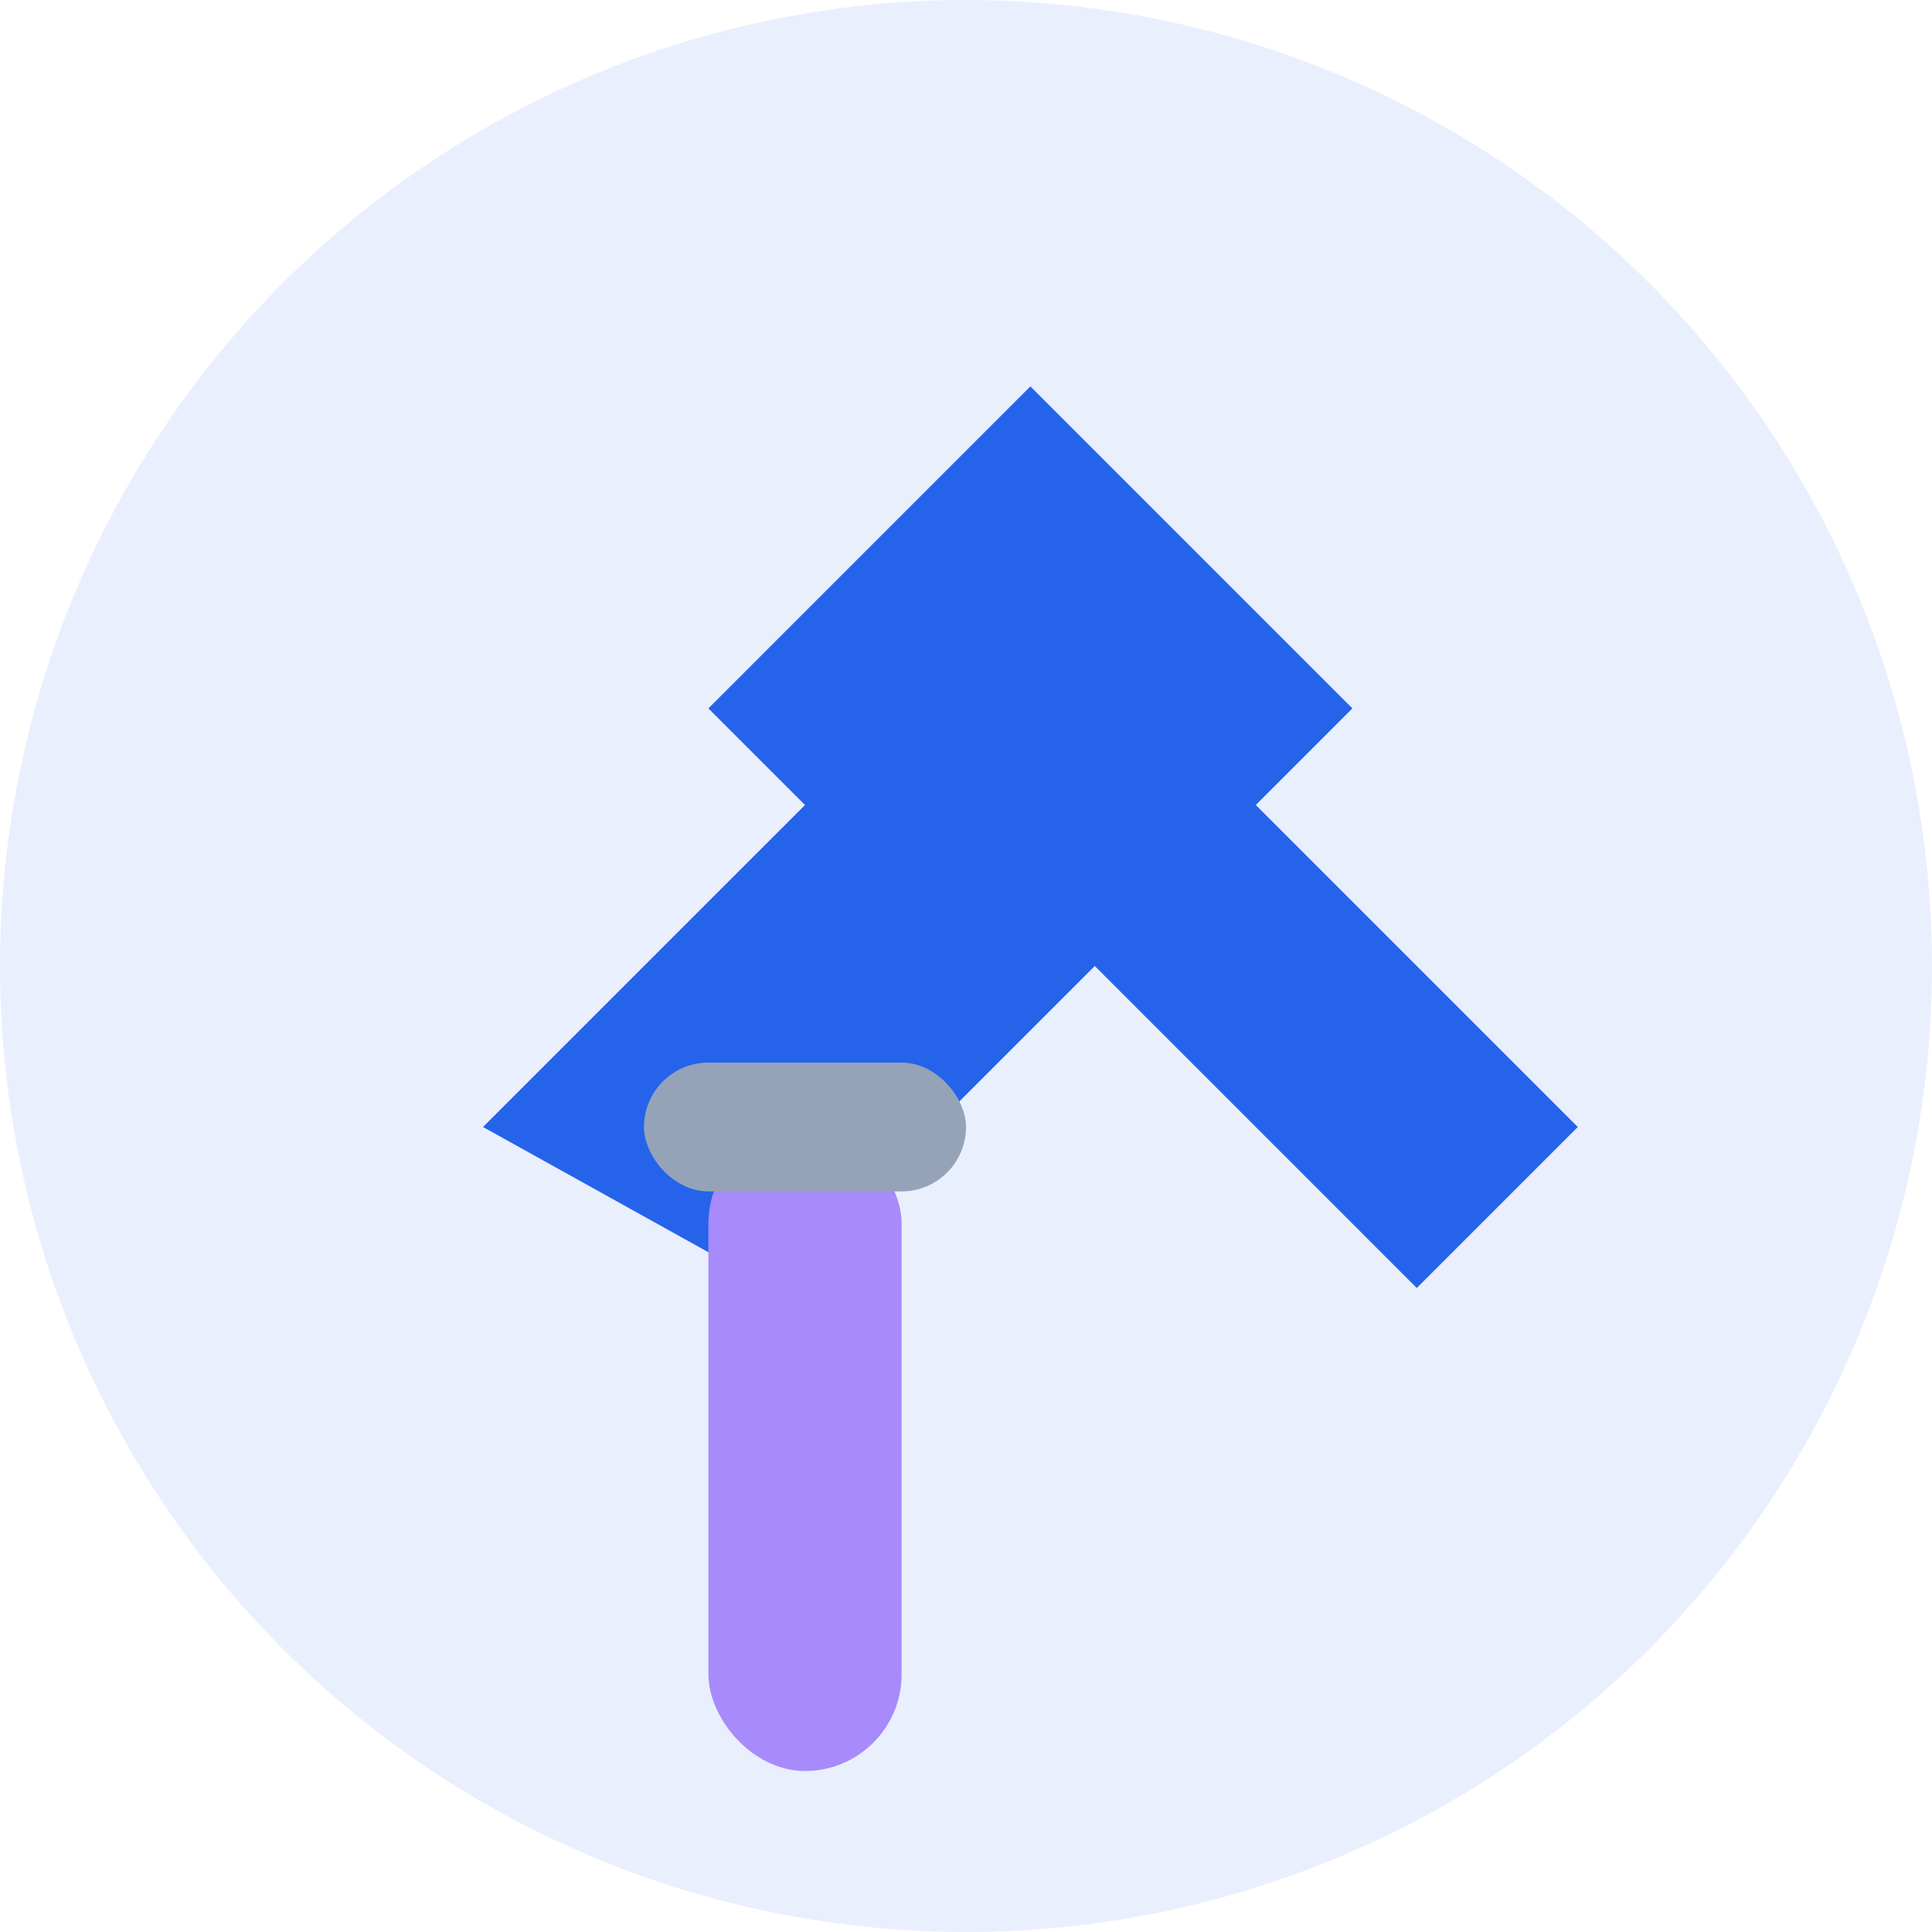
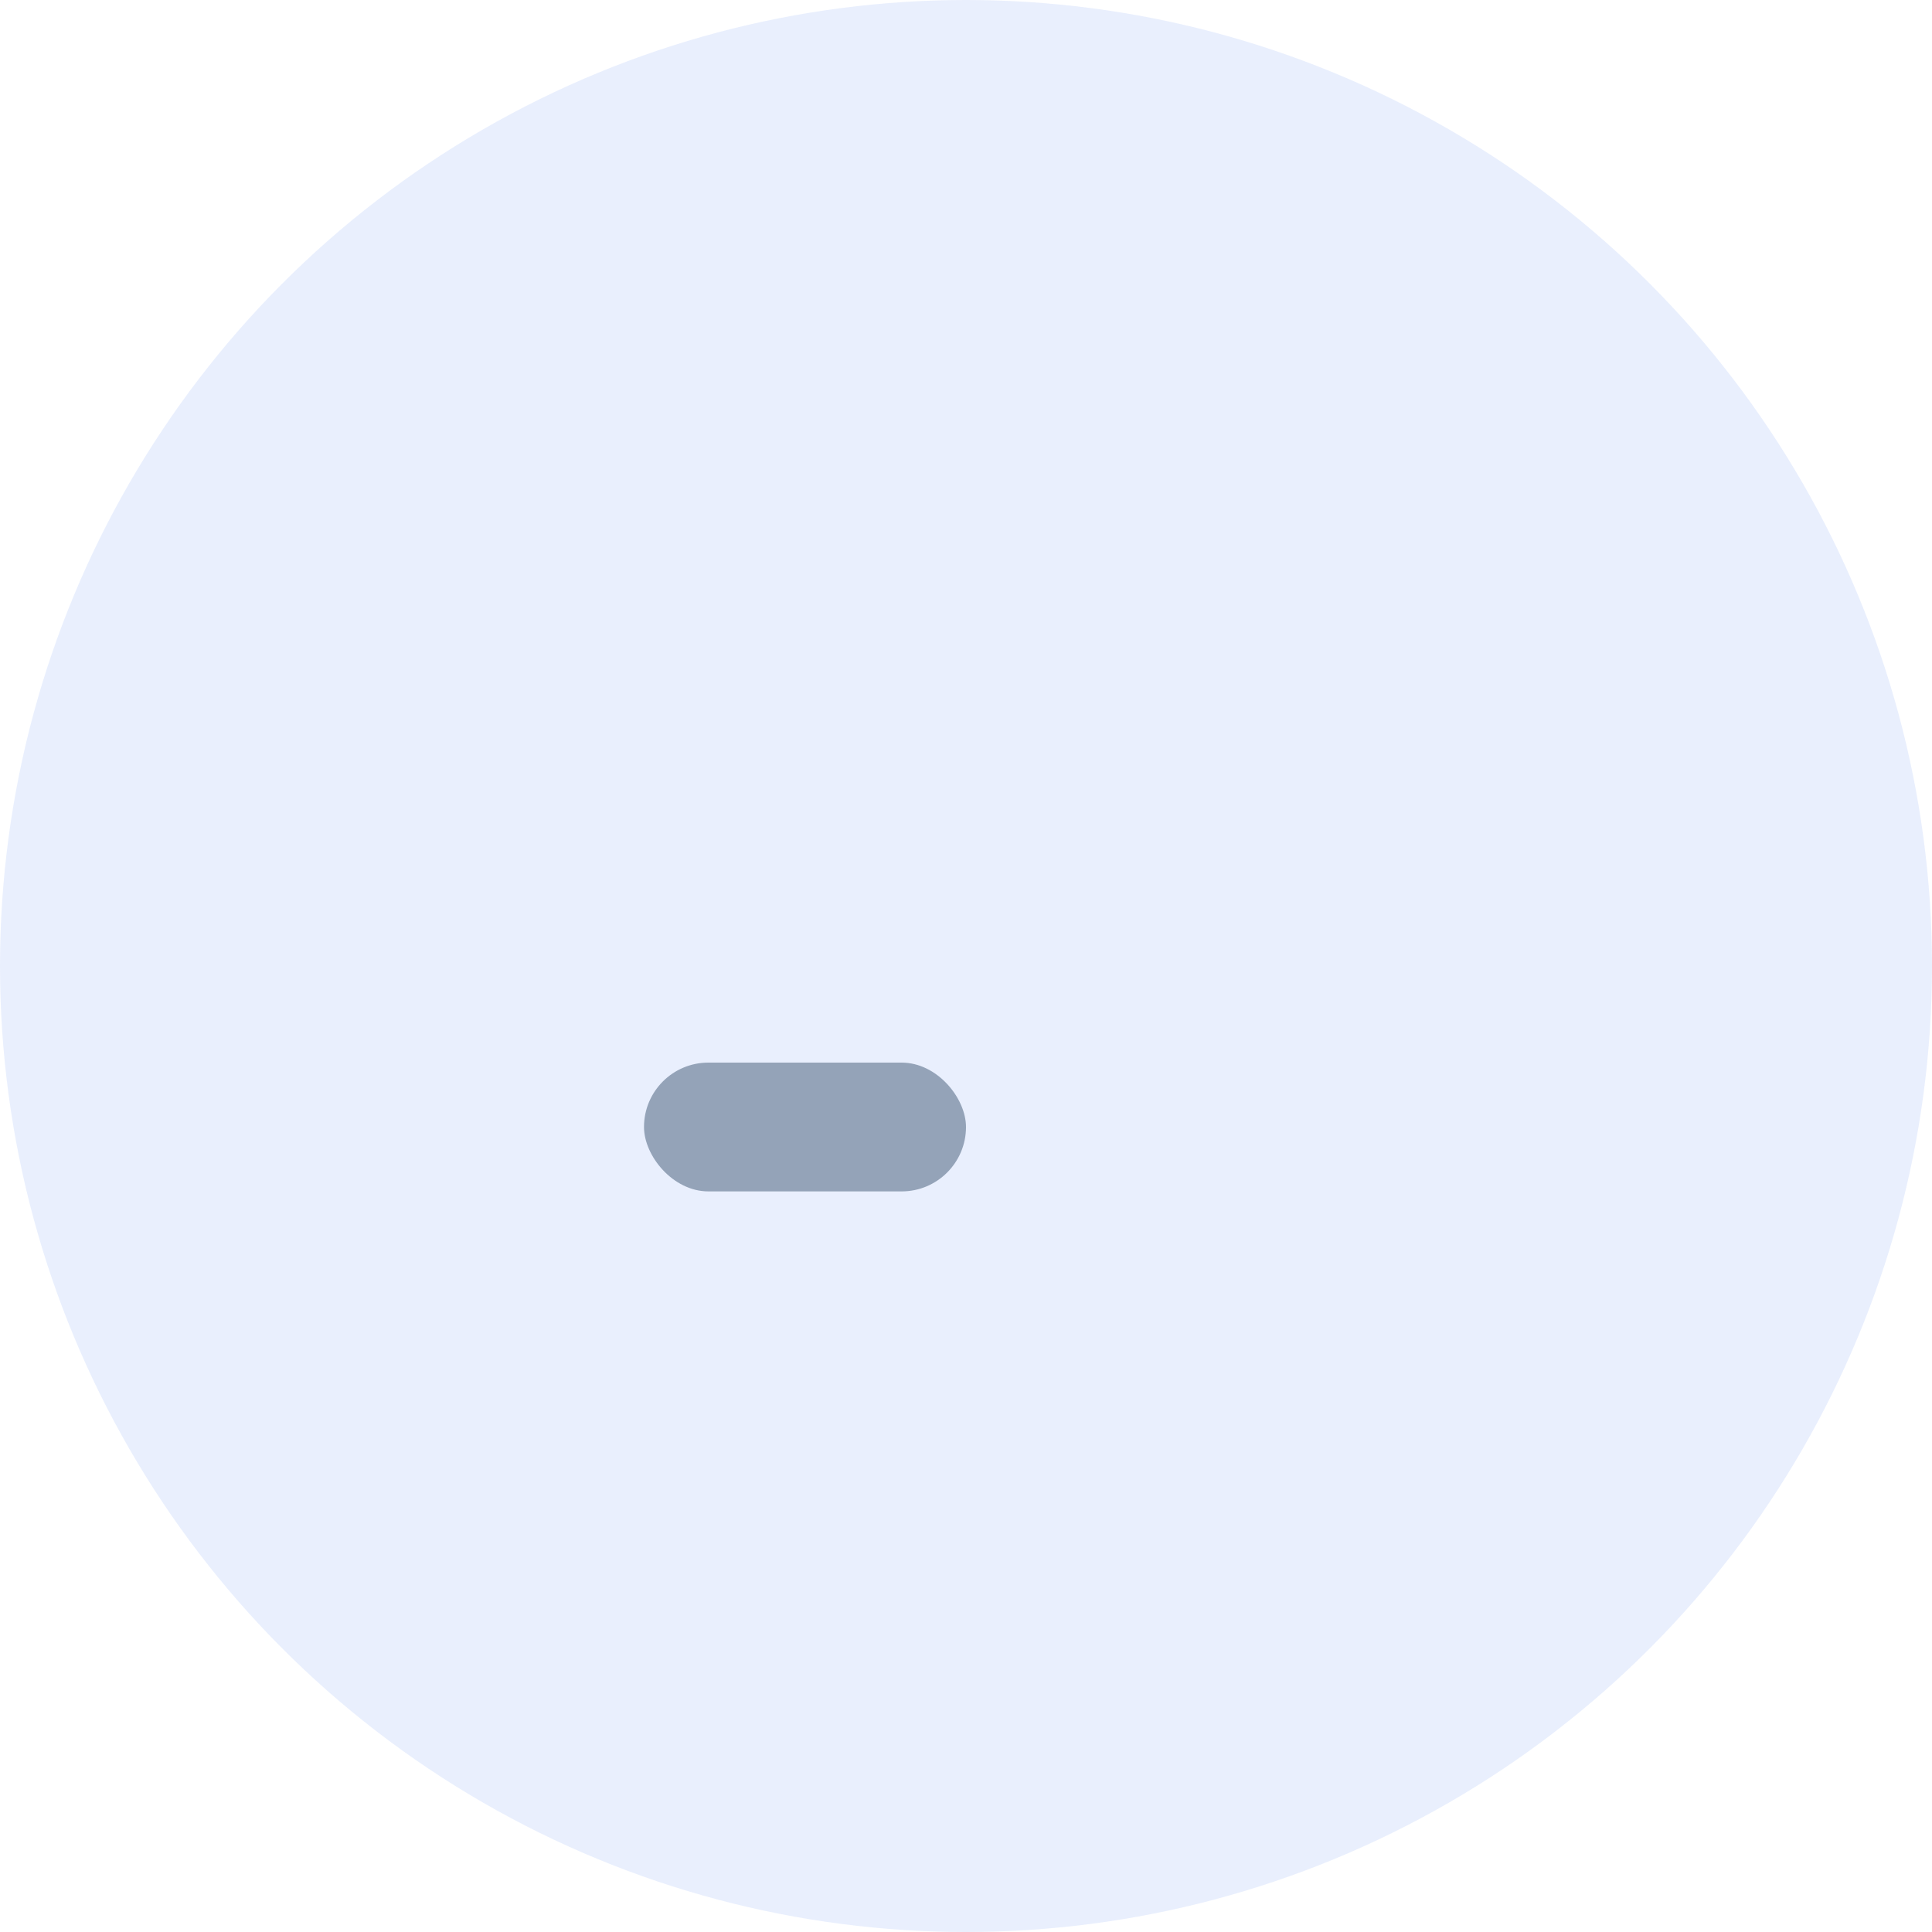
<svg xmlns="http://www.w3.org/2000/svg" width="60" height="60" viewBox="0 0 60 60" fill="none">
  <circle cx="30" cy="30" r="30" fill="#2563eb" opacity="0.1" />
-   <path d="M15 35L25 25L22 22L32 12L42 22L39 25L49 35L44 40L34 30L29 35L24 40L15 35Z" fill="#2563eb" />
-   <rect x="22" y="35" width="6" height="20" fill="#a78bfa" rx="3" />
  <rect x="20" y="33" width="10" height="4" fill="#94a3b8" rx="2" />
</svg>